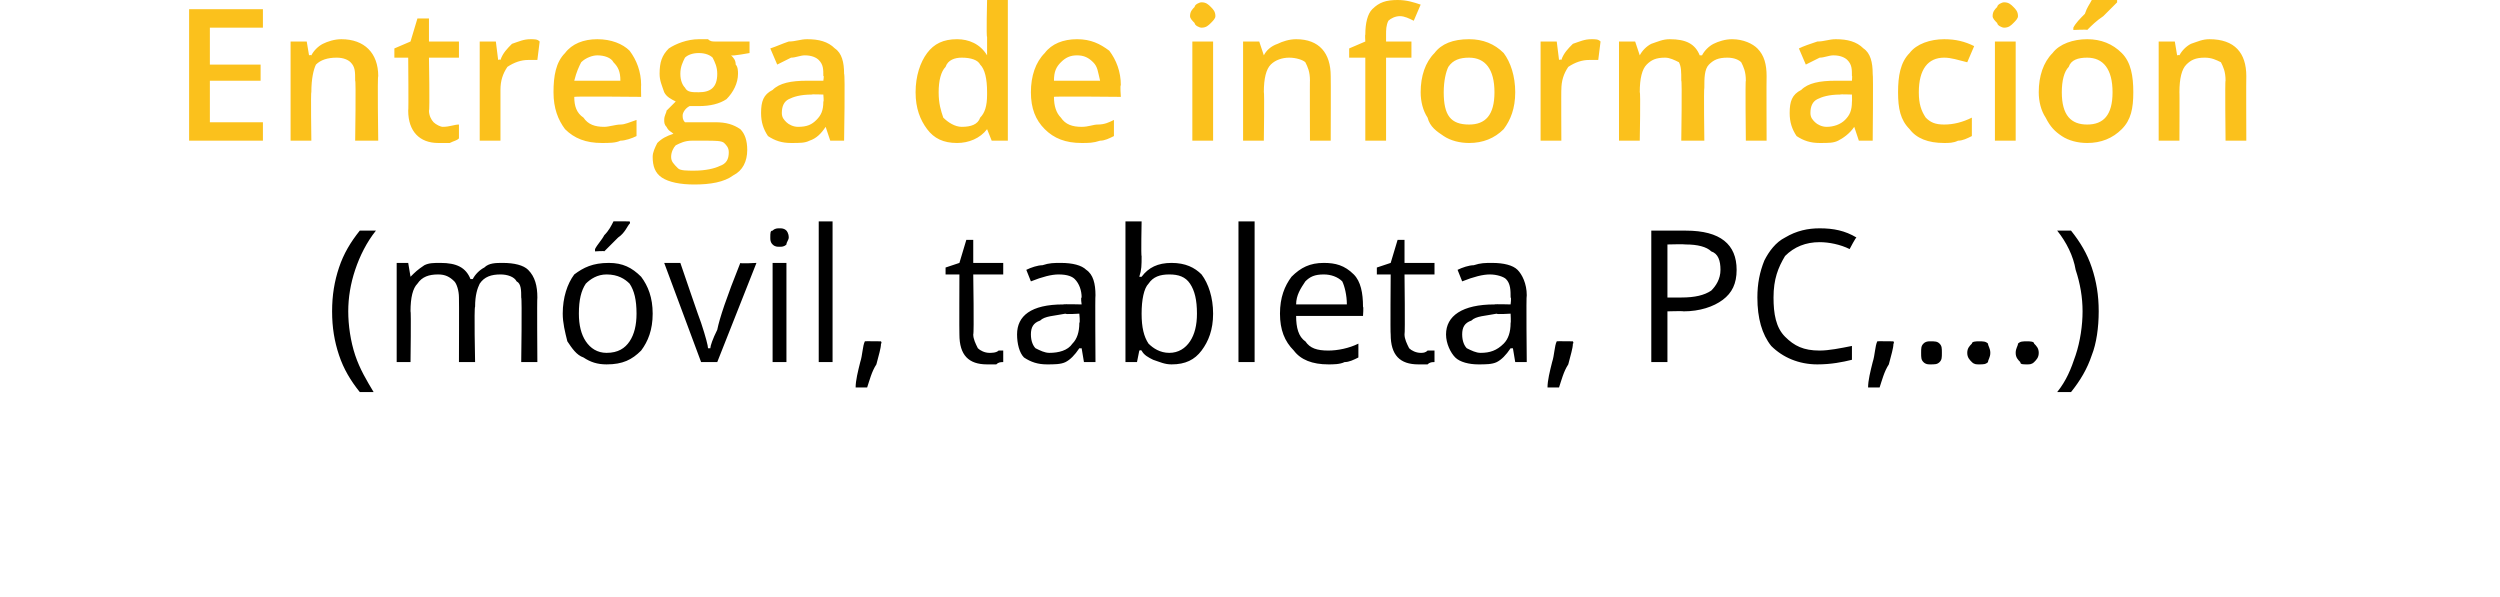
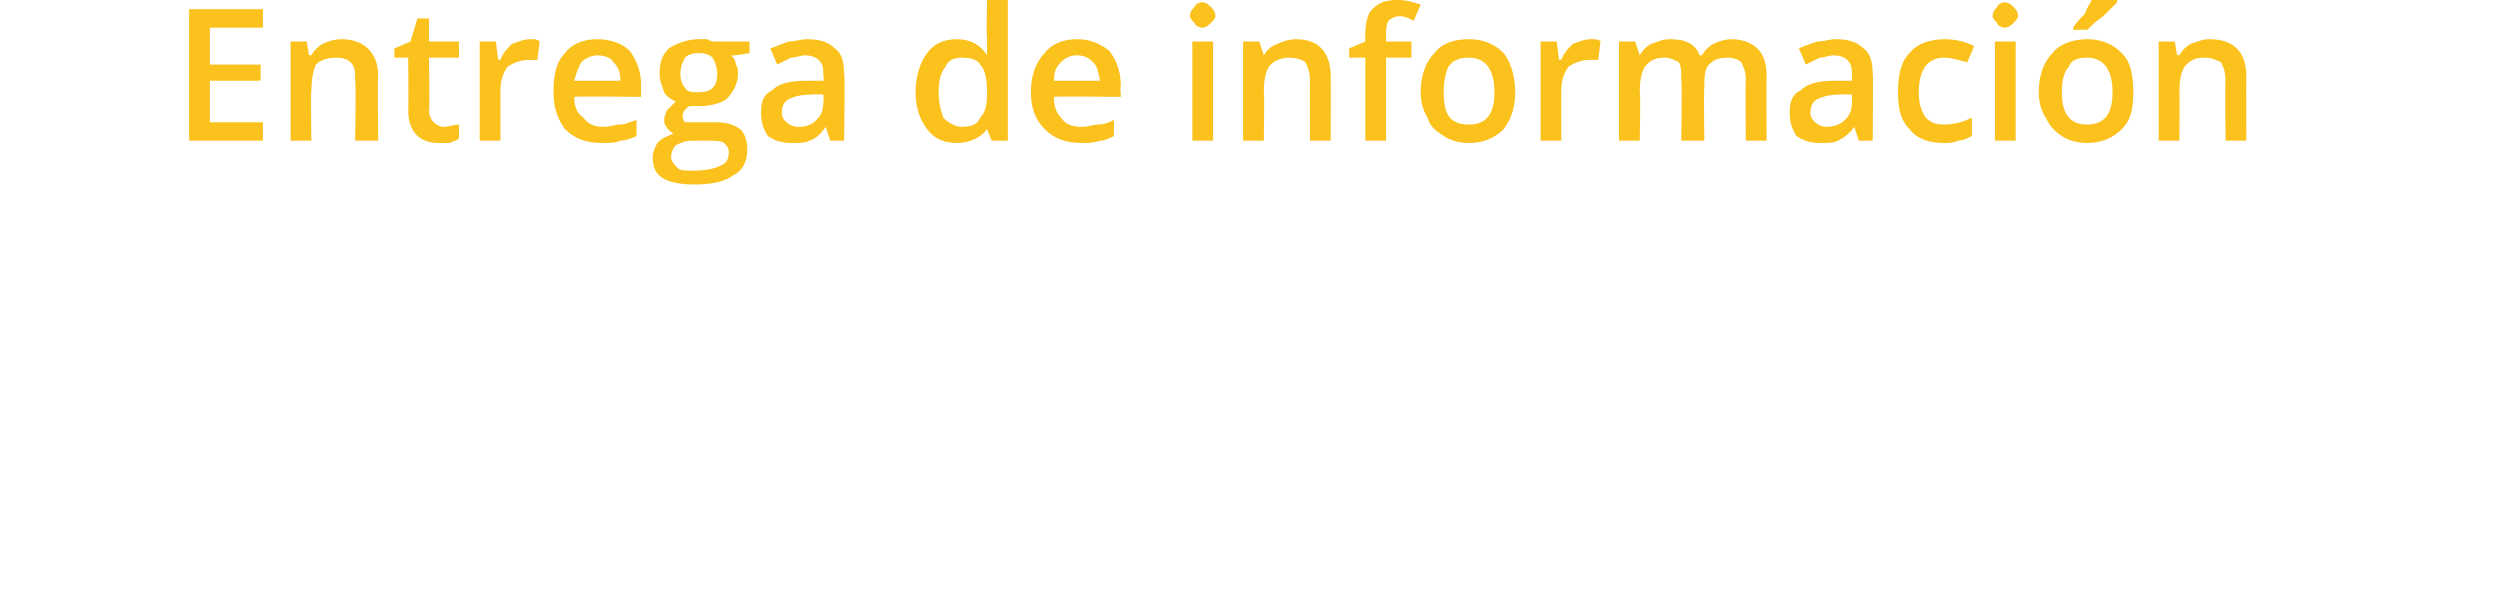
<svg xmlns="http://www.w3.org/2000/svg" version="1.1" width="108.4px" height="25.9px" viewBox="0 0 108.4 25.9">
  <desc>Entrega de informaci n m vil tableta PC</desc>
  <defs />
  <g id="Polygon136024">
-     <path d="M 14.4 13.5 C 14.4 12.8 14.5 12.2 14.7 11.6 C 14.9 11 15.2 10.5 15.6 10 C 15.6 10 16.3 10 16.3 10 C 15.9 10.5 15.6 11.1 15.4 11.7 C 15.2 12.3 15.1 12.9 15.1 13.5 C 15.1 14.1 15.2 14.8 15.4 15.4 C 15.6 16 15.9 16.5 16.2 17 C 16.2 17 15.6 17 15.6 17 C 15.2 16.5 14.9 16 14.7 15.4 C 14.5 14.8 14.4 14.2 14.4 13.5 Z M 22.6 15.7 C 22.6 15.7 22.64 12.94 22.6 12.9 C 22.6 12.6 22.6 12.3 22.4 12.2 C 22.3 12 22 11.9 21.7 11.9 C 21.3 11.9 21 12 20.8 12.3 C 20.7 12.5 20.6 12.8 20.6 13.3 C 20.55 13.33 20.6 15.7 20.6 15.7 L 19.9 15.7 C 19.9 15.7 19.91 12.94 19.9 12.9 C 19.9 12.6 19.8 12.3 19.7 12.2 C 19.5 12 19.3 11.9 19 11.9 C 18.6 11.9 18.3 12 18.1 12.3 C 17.9 12.5 17.8 12.9 17.8 13.5 C 17.83 13.48 17.8 15.7 17.8 15.7 L 17.2 15.7 L 17.2 11.4 L 17.7 11.4 L 17.8 12 C 17.8 12 17.84 12.03 17.8 12 C 18 11.8 18.1 11.7 18.4 11.5 C 18.6 11.4 18.8 11.4 19.1 11.4 C 19.8 11.4 20.2 11.6 20.4 12.1 C 20.4 12.1 20.5 12.1 20.5 12.1 C 20.6 11.9 20.8 11.7 21 11.6 C 21.2 11.4 21.5 11.4 21.8 11.4 C 22.3 11.4 22.7 11.5 22.9 11.7 C 23.2 12 23.3 12.4 23.3 12.9 C 23.28 12.93 23.3 15.7 23.3 15.7 L 22.6 15.7 Z M 28.3 13.6 C 28.3 14.3 28.1 14.8 27.8 15.2 C 27.4 15.6 27 15.8 26.3 15.8 C 25.9 15.8 25.6 15.7 25.3 15.5 C 25 15.4 24.8 15.1 24.6 14.8 C 24.5 14.4 24.4 14 24.4 13.6 C 24.4 12.9 24.6 12.3 24.9 11.9 C 25.3 11.6 25.7 11.4 26.4 11.4 C 27 11.4 27.4 11.6 27.8 12 C 28.1 12.4 28.3 12.9 28.3 13.6 Z M 25.1 13.6 C 25.1 14.1 25.2 14.5 25.4 14.8 C 25.6 15.1 25.9 15.3 26.3 15.3 C 26.8 15.3 27.1 15.1 27.3 14.8 C 27.5 14.5 27.6 14.1 27.6 13.6 C 27.6 13 27.5 12.6 27.3 12.3 C 27.1 12.1 26.8 11.9 26.3 11.9 C 25.9 11.9 25.6 12.1 25.4 12.3 C 25.2 12.6 25.1 13 25.1 13.6 Z M 25.8 10.8 C 25.9 10.6 26.1 10.4 26.2 10.2 C 26.4 10 26.5 9.8 26.6 9.6 C 26.55 9.59 27.3 9.6 27.3 9.6 C 27.3 9.6 27.34 9.67 27.3 9.7 C 27.2 9.8 27.1 10.1 26.8 10.3 C 26.6 10.5 26.4 10.7 26.2 10.9 C 26.24 10.87 25.8 10.9 25.8 10.9 C 25.8 10.9 25.8 10.78 25.8 10.8 Z M 30.4 15.7 L 28.8 11.4 L 29.5 11.4 C 29.5 11.4 30.38 13.98 30.4 14 C 30.6 14.6 30.7 15 30.7 15.1 C 30.7 15.1 30.8 15.1 30.8 15.1 C 30.8 15 30.9 14.7 31.1 14.3 C 31.2 13.8 31.5 12.9 32.1 11.4 C 32.08 11.44 32.8 11.4 32.8 11.4 L 31.1 15.7 L 30.4 15.7 Z M 34.1 15.7 L 33.5 15.7 L 33.5 11.4 L 34.1 11.4 L 34.1 15.7 Z M 33.4 10.3 C 33.4 10.1 33.4 10 33.5 10 C 33.6 9.9 33.7 9.9 33.8 9.9 C 33.9 9.9 34 9.9 34.1 10 C 34.1 10 34.2 10.1 34.2 10.3 C 34.2 10.4 34.1 10.5 34.1 10.6 C 34 10.7 33.9 10.7 33.8 10.7 C 33.7 10.7 33.6 10.7 33.5 10.6 C 33.4 10.5 33.4 10.4 33.4 10.3 Z M 36.1 15.7 L 35.5 15.7 L 35.5 9.6 L 36.1 9.6 L 36.1 15.7 Z M 38.2 14.8 C 38.2 14.8 38.25 14.88 38.2 14.9 C 38.2 15.1 38.1 15.4 38 15.8 C 37.8 16.1 37.7 16.5 37.6 16.8 C 37.6 16.8 37.1 16.8 37.1 16.8 C 37.1 16.5 37.2 16.1 37.3 15.7 C 37.4 15.4 37.4 15 37.5 14.8 C 37.48 14.79 38.2 14.8 38.2 14.8 Z M 42.9 15.3 C 43 15.3 43.2 15.3 43.3 15.2 C 43.4 15.2 43.5 15.2 43.5 15.2 C 43.5 15.2 43.5 15.7 43.5 15.7 C 43.4 15.7 43.3 15.7 43.2 15.8 C 43.1 15.8 42.9 15.8 42.8 15.8 C 42 15.8 41.6 15.4 41.6 14.5 C 41.59 14.49 41.6 11.9 41.6 11.9 L 41 11.9 L 41 11.6 L 41.6 11.4 L 41.9 10.4 L 42.2 10.4 L 42.2 11.4 L 43.5 11.4 L 43.5 11.9 L 42.2 11.9 C 42.2 11.9 42.24 14.46 42.2 14.5 C 42.2 14.7 42.3 14.9 42.4 15.1 C 42.5 15.2 42.7 15.3 42.9 15.3 Z M 47 15.7 L 46.9 15.1 C 46.9 15.1 46.84 15.11 46.8 15.1 C 46.6 15.4 46.4 15.6 46.2 15.7 C 46 15.8 45.7 15.8 45.4 15.8 C 45 15.8 44.7 15.7 44.4 15.5 C 44.2 15.3 44.1 14.9 44.1 14.5 C 44.1 13.7 44.7 13.2 46.1 13.2 C 46.12 13.18 46.9 13.2 46.9 13.2 C 46.9 13.2 46.85 12.89 46.9 12.9 C 46.9 12.6 46.8 12.3 46.6 12.1 C 46.5 12 46.3 11.9 45.9 11.9 C 45.6 11.9 45.2 12 44.7 12.2 C 44.7 12.2 44.5 11.7 44.5 11.7 C 44.7 11.6 45 11.5 45.2 11.5 C 45.5 11.4 45.7 11.4 46 11.4 C 46.5 11.4 46.9 11.5 47.1 11.7 C 47.4 11.9 47.5 12.3 47.5 12.8 C 47.48 12.8 47.5 15.7 47.5 15.7 L 47 15.7 Z M 45.5 15.3 C 45.9 15.3 46.3 15.2 46.5 14.9 C 46.7 14.7 46.8 14.4 46.8 14 C 46.84 14 46.8 13.6 46.8 13.6 C 46.8 13.6 46.19 13.64 46.2 13.6 C 45.7 13.7 45.3 13.7 45.1 13.9 C 44.8 14 44.7 14.2 44.7 14.5 C 44.7 14.8 44.8 15 44.9 15.1 C 45.1 15.2 45.3 15.3 45.5 15.3 Z M 49.5 12 C 49.8 11.6 50.2 11.4 50.8 11.4 C 51.4 11.4 51.8 11.6 52.1 11.9 C 52.4 12.3 52.6 12.9 52.6 13.6 C 52.6 14.3 52.4 14.8 52.1 15.2 C 51.8 15.6 51.4 15.8 50.8 15.8 C 50.5 15.8 50.3 15.7 50 15.6 C 49.8 15.5 49.6 15.4 49.5 15.2 C 49.47 15.17 49.4 15.2 49.4 15.2 L 49.3 15.7 L 48.8 15.7 L 48.8 9.6 L 49.5 9.6 C 49.5 9.6 49.47 11.12 49.5 11.1 C 49.5 11.5 49.5 11.7 49.4 12 C 49.44 12.01 49.5 12 49.5 12 C 49.5 12 49.47 12.01 49.5 12 Z M 50.7 11.9 C 50.3 11.9 50 12 49.8 12.3 C 49.6 12.5 49.5 13 49.5 13.6 C 49.5 14.2 49.6 14.6 49.8 14.9 C 50 15.1 50.3 15.3 50.7 15.3 C 51.1 15.3 51.4 15.1 51.6 14.8 C 51.8 14.5 51.9 14.1 51.9 13.6 C 51.9 13 51.8 12.6 51.6 12.3 C 51.4 12 51.1 11.9 50.7 11.9 Z M 54.4 15.7 L 53.7 15.7 L 53.7 9.6 L 54.4 9.6 L 54.4 15.7 Z M 57.6 15.8 C 56.9 15.8 56.4 15.6 56.1 15.2 C 55.7 14.8 55.5 14.3 55.5 13.6 C 55.5 12.9 55.7 12.4 56 12 C 56.4 11.6 56.8 11.4 57.4 11.4 C 57.9 11.4 58.3 11.5 58.7 11.9 C 59 12.2 59.1 12.7 59.1 13.3 C 59.13 13.29 59.1 13.7 59.1 13.7 C 59.1 13.7 56.18 13.7 56.2 13.7 C 56.2 14.2 56.3 14.6 56.6 14.8 C 56.8 15.1 57.1 15.2 57.6 15.2 C 58 15.2 58.5 15.1 58.9 14.9 C 58.9 14.9 58.9 15.5 58.9 15.5 C 58.7 15.6 58.5 15.7 58.3 15.7 C 58.1 15.8 57.8 15.8 57.6 15.8 Z M 57.4 11.9 C 57 11.9 56.8 12 56.6 12.2 C 56.4 12.5 56.2 12.8 56.2 13.2 C 56.2 13.2 58.4 13.2 58.4 13.2 C 58.4 12.8 58.3 12.4 58.2 12.2 C 58 12 57.7 11.9 57.4 11.9 Z M 61.6 15.3 C 61.7 15.3 61.8 15.3 61.9 15.2 C 62.1 15.2 62.1 15.2 62.2 15.2 C 62.2 15.2 62.2 15.7 62.2 15.7 C 62.1 15.7 62 15.7 61.9 15.8 C 61.8 15.8 61.6 15.8 61.5 15.8 C 60.7 15.8 60.3 15.4 60.3 14.5 C 60.28 14.49 60.3 11.9 60.3 11.9 L 59.7 11.9 L 59.7 11.6 L 60.3 11.4 L 60.6 10.4 L 60.9 10.4 L 60.9 11.4 L 62.2 11.4 L 62.2 11.9 L 60.9 11.9 C 60.9 11.9 60.93 14.46 60.9 14.5 C 60.9 14.7 61 14.9 61.1 15.1 C 61.2 15.2 61.4 15.3 61.6 15.3 Z M 65.7 15.7 L 65.6 15.1 C 65.6 15.1 65.53 15.11 65.5 15.1 C 65.3 15.4 65.1 15.6 64.9 15.7 C 64.7 15.8 64.4 15.8 64.1 15.8 C 63.7 15.8 63.3 15.7 63.1 15.5 C 62.9 15.3 62.7 14.9 62.7 14.5 C 62.7 13.7 63.4 13.2 64.8 13.2 C 64.81 13.18 65.5 13.2 65.5 13.2 C 65.5 13.2 65.54 12.89 65.5 12.9 C 65.5 12.6 65.5 12.3 65.3 12.1 C 65.2 12 64.9 11.9 64.6 11.9 C 64.3 11.9 63.9 12 63.4 12.2 C 63.4 12.2 63.2 11.7 63.2 11.7 C 63.4 11.6 63.7 11.5 63.9 11.5 C 64.2 11.4 64.4 11.4 64.7 11.4 C 65.2 11.4 65.6 11.5 65.8 11.7 C 66 11.9 66.2 12.3 66.2 12.8 C 66.17 12.8 66.2 15.7 66.2 15.7 L 65.7 15.7 Z M 64.2 15.3 C 64.6 15.3 64.9 15.2 65.2 14.9 C 65.4 14.7 65.5 14.4 65.5 14 C 65.52 14 65.5 13.6 65.5 13.6 C 65.5 13.6 64.87 13.64 64.9 13.6 C 64.4 13.7 64 13.7 63.8 13.9 C 63.5 14 63.4 14.2 63.4 14.5 C 63.4 14.8 63.5 15 63.6 15.1 C 63.8 15.2 64 15.3 64.2 15.3 Z M 68.2 14.8 C 68.2 14.8 68.25 14.88 68.2 14.9 C 68.2 15.1 68.1 15.4 68 15.8 C 67.8 16.1 67.7 16.5 67.6 16.8 C 67.6 16.8 67.1 16.8 67.1 16.8 C 67.1 16.5 67.2 16.1 67.3 15.7 C 67.4 15.4 67.4 15 67.5 14.8 C 67.48 14.79 68.2 14.8 68.2 14.8 Z M 73.1 10 C 74.6 10 75.3 10.6 75.3 11.7 C 75.3 12.3 75.1 12.7 74.7 13 C 74.3 13.3 73.7 13.5 73 13.5 C 72.98 13.48 72.3 13.5 72.3 13.5 L 72.3 15.7 L 71.6 15.7 L 71.6 10 L 73.1 10 C 73.1 10 73.12 10.01 73.1 10 Z M 72.3 12.9 C 72.3 12.9 72.91 12.9 72.9 12.9 C 73.5 12.9 73.9 12.8 74.2 12.6 C 74.4 12.4 74.6 12.1 74.6 11.7 C 74.6 11.3 74.5 11 74.2 10.9 C 74 10.7 73.6 10.6 73.1 10.6 C 73.05 10.58 72.3 10.6 72.3 10.6 L 72.3 12.9 Z M 80.2 10.8 C 79.8 10.6 79.3 10.5 78.9 10.5 C 78.3 10.5 77.8 10.7 77.4 11.1 C 77.1 11.6 76.9 12.1 76.9 12.9 C 76.9 13.6 77 14.2 77.4 14.6 C 77.8 15 78.2 15.2 78.9 15.2 C 79.3 15.2 79.8 15.1 80.3 15 C 80.3 15 80.3 15.6 80.3 15.6 C 79.9 15.7 79.4 15.8 78.8 15.8 C 78 15.8 77.3 15.5 76.8 15 C 76.4 14.5 76.2 13.8 76.2 12.9 C 76.2 12.3 76.3 11.8 76.5 11.3 C 76.7 10.9 77 10.5 77.4 10.3 C 77.9 10 78.4 9.9 78.9 9.9 C 79.5 9.9 80 10 80.5 10.3 C 80.48 10.26 80.2 10.8 80.2 10.8 C 80.2 10.8 80.2 10.83 80.2 10.8 Z M 82.1 14.8 C 82.1 14.8 82.15 14.88 82.1 14.9 C 82.1 15.1 82 15.4 81.9 15.8 C 81.7 16.1 81.6 16.5 81.5 16.8 C 81.5 16.8 81 16.8 81 16.8 C 81 16.5 81.1 16.1 81.2 15.7 C 81.3 15.4 81.3 15 81.4 14.8 C 81.38 14.79 82.1 14.8 82.1 14.8 Z M 83.3 15.3 C 83.3 15.1 83.3 15 83.4 14.9 C 83.5 14.8 83.6 14.8 83.7 14.8 C 83.9 14.8 84 14.8 84.1 14.9 C 84.2 15 84.2 15.1 84.2 15.3 C 84.2 15.5 84.2 15.6 84.1 15.7 C 84 15.8 83.9 15.8 83.7 15.8 C 83.6 15.8 83.5 15.8 83.4 15.7 C 83.3 15.6 83.3 15.5 83.3 15.3 Z M 85.3 15.3 C 85.3 15.1 85.4 15 85.5 14.9 C 85.5 14.8 85.7 14.8 85.8 14.8 C 86 14.8 86.1 14.8 86.2 14.9 C 86.2 15 86.3 15.1 86.3 15.3 C 86.3 15.5 86.2 15.6 86.2 15.7 C 86.1 15.8 86 15.8 85.8 15.8 C 85.7 15.8 85.6 15.8 85.5 15.7 C 85.4 15.6 85.3 15.5 85.3 15.3 Z M 87.4 15.3 C 87.4 15.1 87.5 15 87.5 14.9 C 87.6 14.8 87.7 14.8 87.9 14.8 C 88 14.8 88.2 14.8 88.2 14.9 C 88.3 15 88.4 15.1 88.4 15.3 C 88.4 15.5 88.3 15.6 88.2 15.7 C 88.1 15.8 88 15.8 87.9 15.8 C 87.7 15.8 87.6 15.8 87.6 15.7 C 87.5 15.6 87.4 15.5 87.4 15.3 Z M 91 13.5 C 91 14.2 90.9 14.9 90.7 15.4 C 90.5 16 90.2 16.5 89.8 17 C 89.8 17 89.2 17 89.2 17 C 89.6 16.5 89.8 16 90 15.4 C 90.2 14.8 90.3 14.1 90.3 13.5 C 90.3 12.9 90.2 12.3 90 11.7 C 89.9 11.1 89.6 10.5 89.2 10 C 89.2 10 89.8 10 89.8 10 C 90.2 10.5 90.5 11 90.7 11.6 C 90.9 12.2 91 12.8 91 13.5 Z " stroke="none" fill="#000" />
-   </g>
+     </g>
  <g id="Polygon136023">
    <path d="M 11.4 6.1 L 8.2 6.1 L 8.2 0.4 L 11.4 0.4 L 11.4 1.2 L 9.1 1.2 L 9.1 2.8 L 11.3 2.8 L 11.3 3.5 L 9.1 3.5 L 9.1 5.3 L 11.4 5.3 L 11.4 6.1 Z M 16.4 6.1 L 15.4 6.1 C 15.4 6.1 15.44 3.46 15.4 3.5 C 15.4 3.1 15.4 2.9 15.2 2.7 C 15.1 2.6 14.9 2.5 14.6 2.5 C 14.2 2.5 13.9 2.6 13.7 2.8 C 13.6 3 13.5 3.4 13.5 4 C 13.47 3.97 13.5 6.1 13.5 6.1 L 12.6 6.1 L 12.6 1.8 L 13.3 1.8 L 13.4 2.4 C 13.4 2.4 13.45 2.37 13.5 2.4 C 13.6 2.2 13.8 2 14 1.9 C 14.2 1.8 14.5 1.7 14.8 1.7 C 15.8 1.7 16.4 2.3 16.4 3.3 C 16.36 3.3 16.4 6.1 16.4 6.1 Z M 19.2 5.5 C 19.5 5.5 19.7 5.4 19.9 5.4 C 19.9 5.4 19.9 6 19.9 6 C 19.8 6.1 19.7 6.1 19.5 6.2 C 19.4 6.2 19.2 6.2 19 6.2 C 18.2 6.2 17.7 5.7 17.7 4.8 C 17.72 4.82 17.7 2.5 17.7 2.5 L 17.1 2.5 L 17.1 2.1 L 17.8 1.8 L 18.1 0.8 L 18.6 0.8 L 18.6 1.8 L 19.9 1.8 L 19.9 2.5 L 18.6 2.5 C 18.6 2.5 18.64 4.81 18.6 4.8 C 18.6 5 18.7 5.2 18.8 5.3 C 18.9 5.4 19.1 5.5 19.2 5.5 Z M 23 1.7 C 23.2 1.7 23.3 1.7 23.4 1.8 C 23.4 1.8 23.3 2.6 23.3 2.6 C 23.2 2.6 23.1 2.6 22.9 2.6 C 22.6 2.6 22.3 2.7 22 2.9 C 21.8 3.2 21.7 3.5 21.7 3.9 C 21.7 3.86 21.7 6.1 21.7 6.1 L 20.8 6.1 L 20.8 1.8 L 21.5 1.8 L 21.6 2.6 C 21.6 2.6 21.67 2.56 21.7 2.6 C 21.8 2.3 22 2.1 22.2 1.9 C 22.5 1.8 22.7 1.7 23 1.7 Z M 26.1 6.2 C 25.4 6.2 24.9 6 24.5 5.6 C 24.2 5.2 24 4.7 24 4 C 24 3.3 24.1 2.7 24.5 2.3 C 24.8 1.9 25.3 1.7 25.9 1.7 C 26.5 1.7 27 1.9 27.3 2.2 C 27.6 2.6 27.8 3.1 27.8 3.7 C 27.79 3.67 27.8 4.2 27.8 4.2 C 27.8 4.2 24.92 4.17 24.9 4.2 C 24.9 4.6 25 4.9 25.3 5.1 C 25.5 5.4 25.8 5.5 26.2 5.5 C 26.4 5.5 26.7 5.4 26.9 5.4 C 27.1 5.4 27.3 5.3 27.6 5.2 C 27.6 5.2 27.6 5.9 27.6 5.9 C 27.4 6 27.1 6.1 26.9 6.1 C 26.7 6.2 26.4 6.2 26.1 6.2 Z M 25.9 2.4 C 25.7 2.4 25.4 2.5 25.2 2.7 C 25.1 2.9 25 3.1 24.9 3.5 C 24.9 3.5 26.9 3.5 26.9 3.5 C 26.9 3.1 26.8 2.9 26.6 2.7 C 26.5 2.5 26.2 2.4 25.9 2.4 Z M 32.5 1.8 L 32.5 2.3 C 32.5 2.3 31.75 2.44 31.7 2.4 C 31.8 2.5 31.9 2.6 31.9 2.8 C 32 2.9 32 3.1 32 3.2 C 32 3.6 31.8 4 31.5 4.3 C 31.2 4.5 30.8 4.6 30.3 4.6 C 30.1 4.6 30 4.6 29.9 4.6 C 29.7 4.7 29.6 4.9 29.6 5 C 29.6 5.1 29.6 5.2 29.7 5.3 C 29.8 5.3 30 5.3 30.2 5.3 C 30.2 5.3 31 5.3 31 5.3 C 31.5 5.3 31.8 5.4 32.1 5.6 C 32.3 5.8 32.4 6.1 32.4 6.5 C 32.4 7 32.2 7.4 31.8 7.6 C 31.4 7.9 30.8 8 30.1 8 C 29.5 8 29 7.9 28.7 7.7 C 28.4 7.5 28.3 7.2 28.3 6.8 C 28.3 6.6 28.4 6.4 28.5 6.2 C 28.7 6 28.9 5.9 29.2 5.8 C 29.1 5.7 29 5.7 28.9 5.5 C 28.8 5.4 28.8 5.3 28.8 5.2 C 28.8 5 28.9 4.9 28.9 4.8 C 29 4.7 29.2 4.5 29.3 4.4 C 29.1 4.3 28.9 4.2 28.8 4 C 28.7 3.7 28.6 3.5 28.6 3.2 C 28.6 2.7 28.7 2.4 29 2.1 C 29.3 1.9 29.8 1.7 30.3 1.7 C 30.4 1.7 30.6 1.7 30.7 1.7 C 30.8 1.8 30.9 1.8 31 1.8 C 30.99 1.8 32.5 1.8 32.5 1.8 Z M 29.1 6.8 C 29.1 7 29.2 7.1 29.4 7.3 C 29.5 7.4 29.8 7.4 30.1 7.4 C 30.6 7.4 31 7.3 31.2 7.2 C 31.5 7.1 31.6 6.9 31.6 6.6 C 31.6 6.4 31.5 6.3 31.4 6.2 C 31.3 6.1 31 6.1 30.6 6.1 C 30.6 6.1 30 6.1 30 6.1 C 29.7 6.1 29.5 6.2 29.3 6.3 C 29.2 6.4 29.1 6.6 29.1 6.8 Z M 29.5 3.2 C 29.5 3.5 29.6 3.7 29.7 3.8 C 29.8 4 30 4 30.3 4 C 30.8 4 31.1 3.8 31.1 3.2 C 31.1 2.9 31 2.7 30.9 2.5 C 30.8 2.4 30.6 2.3 30.3 2.3 C 30 2.3 29.8 2.4 29.7 2.5 C 29.6 2.7 29.5 2.9 29.5 3.2 Z M 36 6.1 L 35.8 5.5 C 35.8 5.5 35.78 5.52 35.8 5.5 C 35.6 5.8 35.4 6 35.1 6.1 C 34.9 6.2 34.7 6.2 34.3 6.2 C 33.9 6.2 33.6 6.1 33.3 5.9 C 33.1 5.6 33 5.3 33 4.9 C 33 4.4 33.1 4.1 33.5 3.9 C 33.8 3.6 34.3 3.5 35 3.5 C 34.99 3.5 35.7 3.5 35.7 3.5 C 35.7 3.5 35.74 3.25 35.7 3.3 C 35.7 3 35.7 2.8 35.5 2.6 C 35.4 2.5 35.2 2.4 34.9 2.4 C 34.7 2.4 34.5 2.5 34.3 2.5 C 34.1 2.6 33.9 2.7 33.7 2.8 C 33.7 2.8 33.4 2.1 33.4 2.1 C 33.7 2 33.9 1.9 34.2 1.8 C 34.5 1.8 34.7 1.7 35 1.7 C 35.5 1.7 35.9 1.8 36.2 2.1 C 36.5 2.3 36.6 2.7 36.6 3.2 C 36.65 3.21 36.6 6.1 36.6 6.1 L 36 6.1 Z M 34.6 5.5 C 35 5.5 35.2 5.4 35.4 5.2 C 35.6 5 35.7 4.8 35.7 4.4 C 35.73 4.43 35.7 4.1 35.7 4.1 C 35.7 4.1 35.17 4.08 35.2 4.1 C 34.7 4.1 34.4 4.2 34.2 4.3 C 34 4.4 33.9 4.6 33.9 4.9 C 33.9 5.1 34 5.2 34.1 5.3 C 34.2 5.4 34.4 5.5 34.6 5.5 Z M 42.8 5.6 C 42.5 6 42 6.2 41.5 6.2 C 40.9 6.2 40.5 6 40.2 5.6 C 39.9 5.2 39.7 4.7 39.7 4 C 39.7 3.3 39.9 2.7 40.2 2.3 C 40.5 1.9 40.9 1.7 41.5 1.7 C 42 1.7 42.5 1.9 42.8 2.4 C 42.8 2.4 42.8 2.4 42.8 2.4 C 42.8 2 42.8 1.8 42.8 1.6 C 42.76 1.62 42.8 0 42.8 0 L 43.7 0 L 43.7 6.1 L 43 6.1 L 42.8 5.6 L 42.8 5.6 C 42.8 5.6 42.76 5.55 42.8 5.6 Z M 41.7 5.5 C 42.1 5.5 42.4 5.4 42.5 5.1 C 42.7 4.9 42.8 4.6 42.8 4.1 C 42.8 4.1 42.8 4 42.8 4 C 42.8 3.4 42.7 3 42.5 2.8 C 42.4 2.6 42.1 2.5 41.7 2.5 C 41.4 2.5 41.1 2.6 41 2.9 C 40.8 3.1 40.7 3.5 40.7 4 C 40.7 4.5 40.8 4.8 40.9 5.1 C 41.1 5.3 41.4 5.5 41.7 5.5 Z M 46.9 6.2 C 46.2 6.2 45.7 6 45.3 5.6 C 44.9 5.2 44.7 4.7 44.7 4 C 44.7 3.3 44.9 2.7 45.3 2.3 C 45.6 1.9 46.1 1.7 46.7 1.7 C 47.3 1.7 47.7 1.9 48.1 2.2 C 48.4 2.6 48.6 3.1 48.6 3.7 C 48.56 3.67 48.6 4.2 48.6 4.2 C 48.6 4.2 45.68 4.17 45.7 4.2 C 45.7 4.6 45.8 4.9 46 5.1 C 46.2 5.4 46.5 5.5 46.9 5.5 C 47.2 5.5 47.4 5.4 47.6 5.4 C 47.9 5.4 48.1 5.3 48.3 5.2 C 48.3 5.2 48.3 5.9 48.3 5.9 C 48.1 6 47.9 6.1 47.7 6.1 C 47.4 6.2 47.2 6.2 46.9 6.2 Z M 46.7 2.4 C 46.4 2.4 46.2 2.5 46 2.7 C 45.8 2.9 45.7 3.1 45.7 3.5 C 45.7 3.5 47.7 3.5 47.7 3.5 C 47.6 3.1 47.6 2.9 47.4 2.7 C 47.2 2.5 47 2.4 46.7 2.4 Z M 52.6 6.1 L 51.7 6.1 L 51.7 1.8 L 52.6 1.8 L 52.6 6.1 Z M 51.6 0.7 C 51.6 0.5 51.7 0.4 51.8 0.3 C 51.8 0.2 52 0.1 52.1 0.1 C 52.3 0.1 52.4 0.2 52.5 0.3 C 52.6 0.4 52.7 0.5 52.7 0.7 C 52.7 0.8 52.6 0.9 52.5 1 C 52.4 1.1 52.3 1.2 52.1 1.2 C 52 1.2 51.8 1.1 51.8 1 C 51.7 0.9 51.6 0.8 51.6 0.7 Z M 57.7 6.1 L 56.8 6.1 C 56.8 6.1 56.79 3.46 56.8 3.5 C 56.8 3.1 56.7 2.9 56.6 2.7 C 56.5 2.6 56.2 2.5 55.9 2.5 C 55.6 2.5 55.3 2.6 55.1 2.8 C 54.9 3 54.8 3.4 54.8 4 C 54.83 3.97 54.8 6.1 54.8 6.1 L 53.9 6.1 L 53.9 1.8 L 54.6 1.8 L 54.8 2.4 C 54.8 2.4 54.8 2.37 54.8 2.4 C 54.9 2.2 55.1 2 55.4 1.9 C 55.6 1.8 55.9 1.7 56.2 1.7 C 57.2 1.7 57.7 2.3 57.7 3.3 C 57.71 3.3 57.7 6.1 57.7 6.1 Z M 61.2 2.5 L 60.1 2.5 L 60.1 6.1 L 59.2 6.1 L 59.2 2.5 L 58.5 2.5 L 58.5 2.1 L 59.2 1.8 C 59.2 1.8 59.18 1.5 59.2 1.5 C 59.2 1 59.3 0.6 59.5 0.4 C 59.8 0.1 60.1 0 60.6 0 C 61 0 61.3 0.1 61.6 0.2 C 61.6 0.2 61.3 0.9 61.3 0.9 C 61.1 0.8 60.9 0.7 60.7 0.7 C 60.5 0.7 60.3 0.8 60.2 0.9 C 60.1 1.1 60.1 1.3 60.1 1.5 C 60.1 1.52 60.1 1.8 60.1 1.8 L 61.2 1.8 L 61.2 2.5 Z M 65.7 4 C 65.7 4.7 65.5 5.2 65.2 5.6 C 64.8 6 64.3 6.2 63.7 6.2 C 63.3 6.2 62.9 6.1 62.6 5.9 C 62.3 5.7 62 5.5 61.9 5.1 C 61.7 4.8 61.6 4.4 61.6 4 C 61.6 3.3 61.8 2.7 62.2 2.3 C 62.5 1.9 63 1.7 63.7 1.7 C 64.3 1.7 64.8 1.9 65.2 2.3 C 65.5 2.7 65.7 3.3 65.7 4 Z M 62.6 4 C 62.6 5 62.9 5.4 63.7 5.4 C 64.4 5.4 64.8 5 64.8 4 C 64.8 3 64.4 2.5 63.7 2.5 C 63.3 2.5 63 2.6 62.8 2.9 C 62.7 3.1 62.6 3.5 62.6 4 Z M 69 1.7 C 69.2 1.7 69.3 1.7 69.4 1.8 C 69.4 1.8 69.3 2.6 69.3 2.6 C 69.2 2.6 69.1 2.6 68.9 2.6 C 68.6 2.6 68.3 2.7 68 2.9 C 67.8 3.2 67.7 3.5 67.7 3.9 C 67.69 3.86 67.7 6.1 67.7 6.1 L 66.8 6.1 L 66.8 1.8 L 67.5 1.8 L 67.6 2.6 C 67.6 2.6 67.66 2.56 67.7 2.6 C 67.8 2.3 68 2.1 68.2 1.9 C 68.5 1.8 68.7 1.7 69 1.7 Z M 73.9 6.1 L 72.9 6.1 C 72.9 6.1 72.94 3.46 72.9 3.5 C 72.9 3.1 72.9 2.9 72.8 2.7 C 72.6 2.6 72.4 2.5 72.2 2.5 C 71.8 2.5 71.6 2.6 71.4 2.8 C 71.2 3 71.1 3.4 71.1 4 C 71.14 3.97 71.1 6.1 71.1 6.1 L 70.2 6.1 L 70.2 1.8 L 70.9 1.8 L 71.1 2.4 C 71.1 2.4 71.12 2.37 71.1 2.4 C 71.2 2.2 71.4 2 71.6 1.9 C 71.9 1.8 72.1 1.7 72.4 1.7 C 73.1 1.7 73.5 1.9 73.7 2.4 C 73.7 2.4 73.8 2.4 73.8 2.4 C 73.9 2.2 74.1 2 74.3 1.9 C 74.5 1.8 74.8 1.7 75.1 1.7 C 75.6 1.7 76 1.9 76.2 2.1 C 76.5 2.4 76.6 2.8 76.6 3.3 C 76.59 3.3 76.6 6.1 76.6 6.1 L 75.7 6.1 C 75.7 6.1 75.67 3.46 75.7 3.5 C 75.7 3.1 75.6 2.9 75.5 2.7 C 75.4 2.6 75.2 2.5 74.9 2.5 C 74.5 2.5 74.3 2.6 74.1 2.8 C 73.9 3 73.9 3.4 73.9 3.8 C 73.87 3.83 73.9 6.1 73.9 6.1 Z M 80.6 6.1 L 80.4 5.5 C 80.4 5.5 80.36 5.52 80.4 5.5 C 80.2 5.8 79.9 6 79.7 6.1 C 79.5 6.2 79.3 6.2 78.9 6.2 C 78.5 6.2 78.2 6.1 77.9 5.9 C 77.7 5.6 77.6 5.3 77.6 4.9 C 77.6 4.4 77.7 4.1 78.1 3.9 C 78.4 3.6 78.9 3.5 79.6 3.5 C 79.58 3.5 80.3 3.5 80.3 3.5 C 80.3 3.5 80.32 3.25 80.3 3.3 C 80.3 3 80.3 2.8 80.1 2.6 C 80 2.5 79.8 2.4 79.5 2.4 C 79.3 2.4 79.1 2.5 78.9 2.5 C 78.7 2.6 78.5 2.7 78.3 2.8 C 78.3 2.8 78 2.1 78 2.1 C 78.2 2 78.5 1.9 78.8 1.8 C 79.1 1.8 79.3 1.7 79.6 1.7 C 80.1 1.7 80.5 1.8 80.8 2.1 C 81.1 2.3 81.2 2.7 81.2 3.2 C 81.23 3.21 81.2 6.1 81.2 6.1 L 80.6 6.1 Z M 79.2 5.5 C 79.5 5.5 79.8 5.4 80 5.2 C 80.2 5 80.3 4.8 80.3 4.4 C 80.31 4.43 80.3 4.1 80.3 4.1 C 80.3 4.1 79.76 4.08 79.8 4.1 C 79.3 4.1 79 4.2 78.8 4.3 C 78.6 4.4 78.5 4.6 78.5 4.9 C 78.5 5.1 78.6 5.2 78.7 5.3 C 78.8 5.4 79 5.5 79.2 5.5 Z M 84.3 6.2 C 83.6 6.2 83.1 6 82.8 5.6 C 82.4 5.2 82.3 4.7 82.3 4 C 82.3 3.3 82.4 2.7 82.8 2.3 C 83.1 1.9 83.7 1.7 84.3 1.7 C 84.8 1.7 85.2 1.8 85.6 2 C 85.6 2 85.3 2.7 85.3 2.7 C 84.9 2.6 84.6 2.5 84.3 2.5 C 83.6 2.5 83.2 3 83.2 4 C 83.2 4.5 83.3 4.8 83.5 5.1 C 83.7 5.3 83.9 5.4 84.3 5.4 C 84.7 5.4 85.1 5.3 85.5 5.1 C 85.5 5.1 85.5 5.9 85.5 5.9 C 85.3 6 85.1 6.1 84.9 6.1 C 84.7 6.2 84.5 6.2 84.3 6.2 Z M 87.4 6.1 L 86.5 6.1 L 86.5 1.8 L 87.4 1.8 L 87.4 6.1 Z M 86.4 0.7 C 86.4 0.5 86.5 0.4 86.6 0.3 C 86.6 0.2 86.8 0.1 86.9 0.1 C 87.1 0.1 87.2 0.2 87.3 0.3 C 87.4 0.4 87.5 0.5 87.5 0.7 C 87.5 0.8 87.4 0.9 87.3 1 C 87.2 1.1 87.1 1.2 86.9 1.2 C 86.8 1.2 86.6 1.1 86.6 1 C 86.5 0.9 86.4 0.8 86.4 0.7 Z M 92.5 4 C 92.5 4.7 92.4 5.2 92 5.6 C 91.6 6 91.1 6.2 90.5 6.2 C 90.1 6.2 89.7 6.1 89.4 5.9 C 89.1 5.7 88.9 5.5 88.7 5.1 C 88.5 4.8 88.4 4.4 88.4 4 C 88.4 3.3 88.6 2.7 89 2.3 C 89.3 1.9 89.9 1.7 90.5 1.7 C 91.1 1.7 91.6 1.9 92 2.3 C 92.4 2.7 92.5 3.3 92.5 4 Z M 89.4 4 C 89.4 5 89.8 5.4 90.5 5.4 C 91.2 5.4 91.6 5 91.6 4 C 91.6 3 91.2 2.5 90.5 2.5 C 90.1 2.5 89.8 2.6 89.7 2.9 C 89.5 3.1 89.4 3.5 89.4 4 Z M 89.9 1.3 C 89.9 1.3 89.9 1.18 89.9 1.2 C 90 1 90.2 0.8 90.4 0.6 C 90.5 0.3 90.6 0.2 90.7 0 C 90.73 -0.01 91.8 0 91.8 0 C 91.8 0 91.79 0.07 91.8 0.1 C 91.7 0.2 91.5 0.4 91.2 0.7 C 90.9 0.9 90.7 1.1 90.5 1.3 C 90.51 1.27 89.9 1.3 89.9 1.3 Z M 97.4 6.1 L 96.5 6.1 C 96.5 6.1 96.47 3.46 96.5 3.5 C 96.5 3.1 96.4 2.9 96.3 2.7 C 96.1 2.6 95.9 2.5 95.6 2.5 C 95.2 2.5 95 2.6 94.8 2.8 C 94.6 3 94.5 3.4 94.5 4 C 94.51 3.97 94.5 6.1 94.5 6.1 L 93.6 6.1 L 93.6 1.8 L 94.3 1.8 L 94.4 2.4 C 94.4 2.4 94.49 2.37 94.5 2.4 C 94.6 2.2 94.8 2 95 1.9 C 95.3 1.8 95.5 1.7 95.8 1.7 C 96.9 1.7 97.4 2.3 97.4 3.3 C 97.39 3.3 97.4 6.1 97.4 6.1 Z " stroke="none" fill="#fbc11c" />
  </g>
</svg>